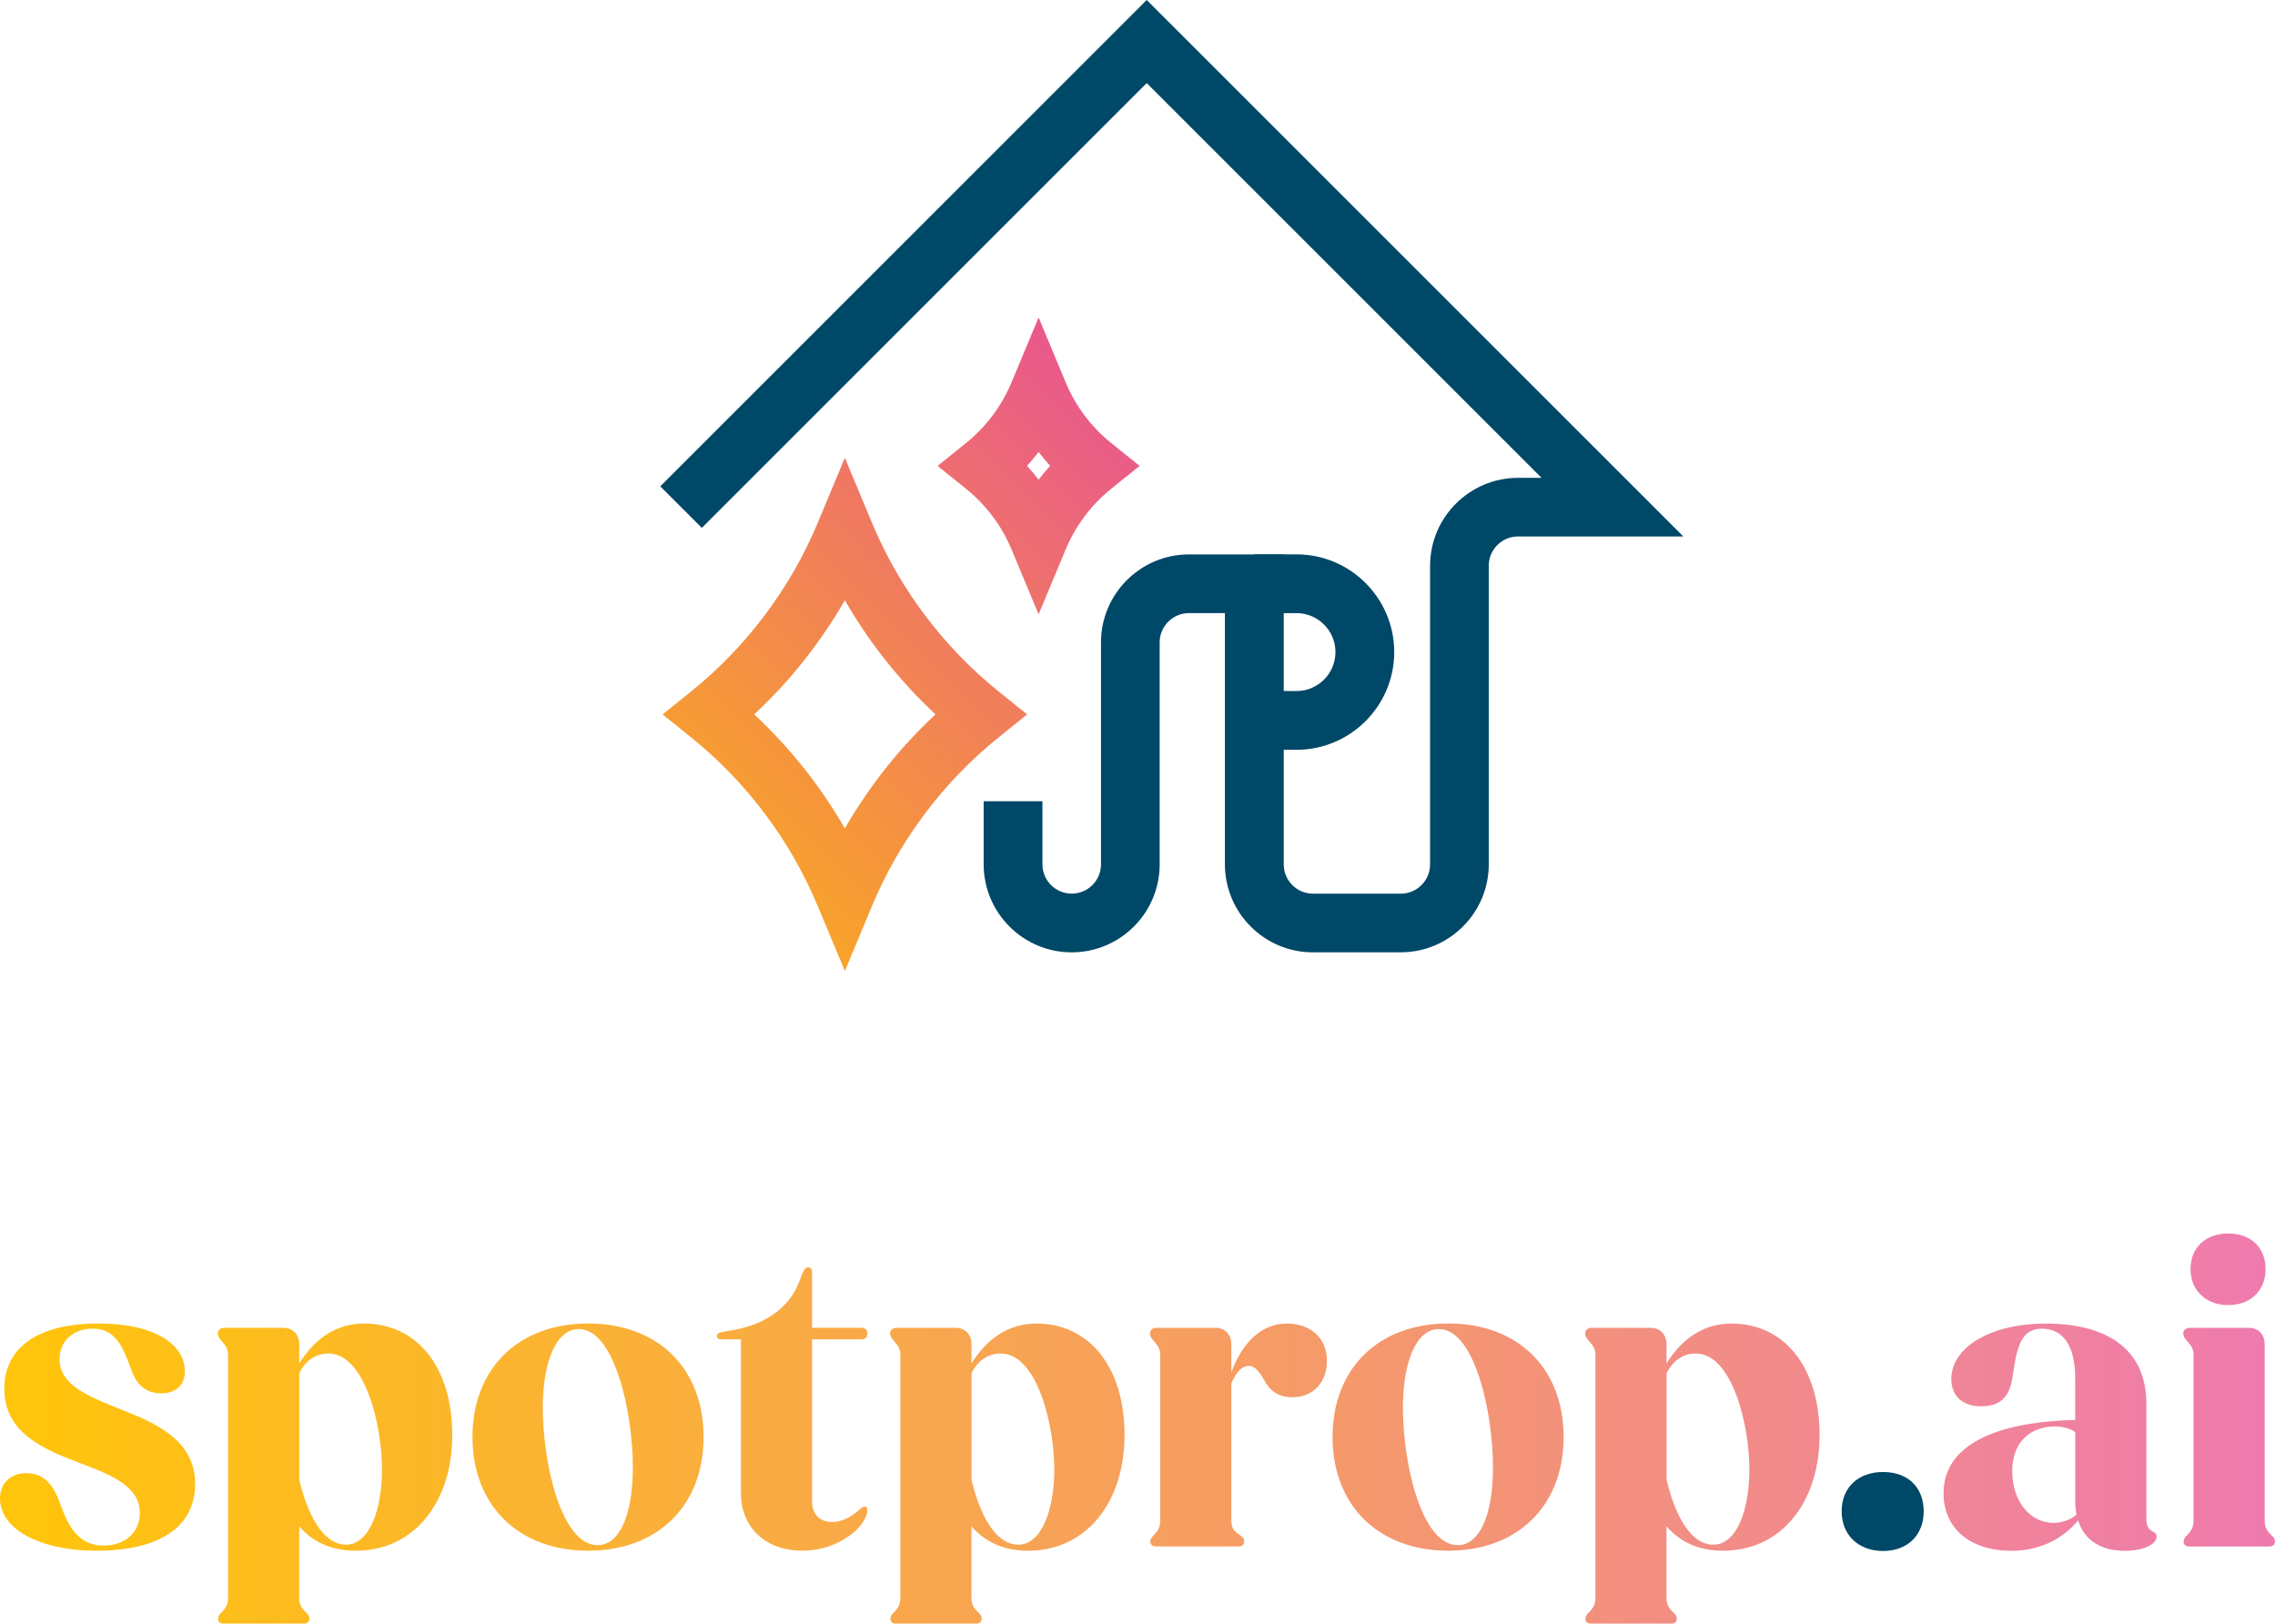
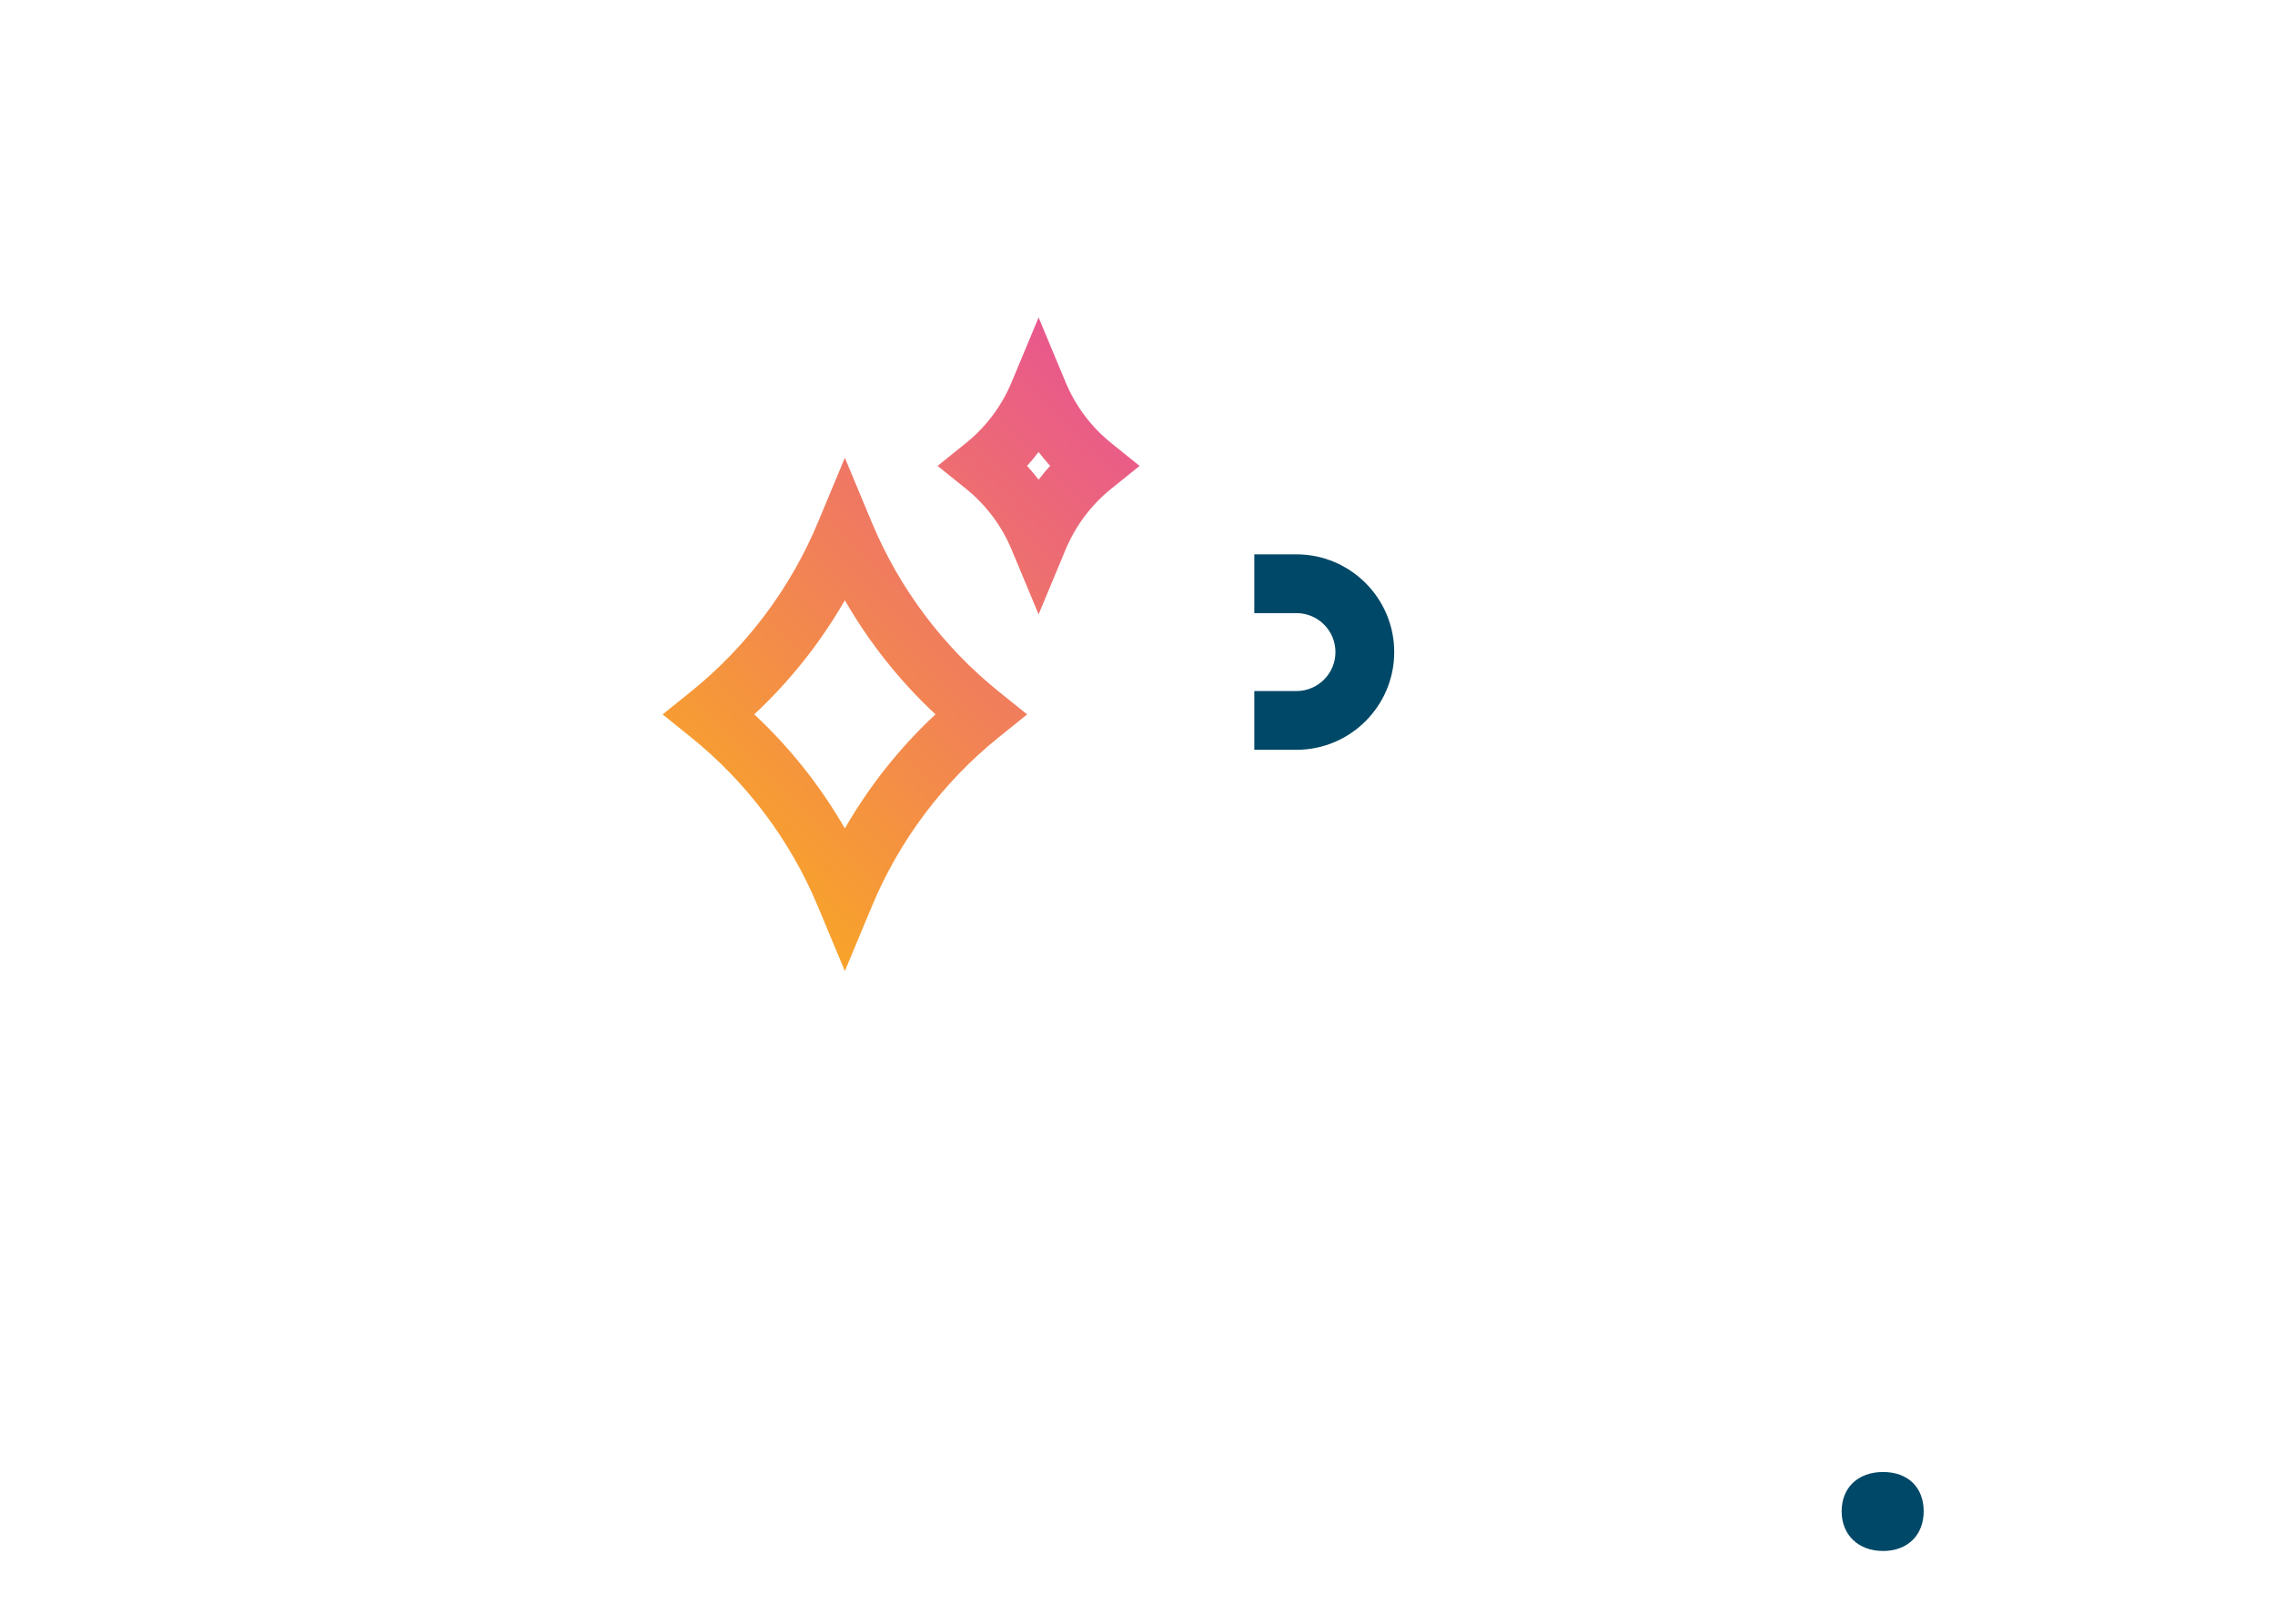
<svg xmlns="http://www.w3.org/2000/svg" id="Layer_2" version="1.1" viewBox="0 0 432 308.37">
  <defs>
    <linearGradient id="linear-gradient" x1="136.06" y1="149.94" x2="216.52" y2="230.4" gradientTransform="translate(0 310) scale(1 -1)" gradientUnits="userSpaceOnUse">
      <stop offset="0" stop-color="#f8a32a" />
      <stop offset="1" stop-color="#e9588d" />
    </linearGradient>
    <linearGradient id="linear-gradient1" x1="0" y1="271.32" x2="432" y2="271.32" gradientUnits="userSpaceOnUse">
      <stop offset="0" stop-color="#ffc50a" />
      <stop offset="1" stop-color="#ee7aae" />
    </linearGradient>
  </defs>
  <g>
-     <path d="M265.98,180.88h-16.67c-9.22,0-16.71-7.5-16.71-16.71v-47.72h-6.83c-3.06,0-5.56,2.49-5.56,5.56v42.16c0,9.22-7.5,16.71-16.71,16.71s-16.71-7.5-16.71-16.71v-11.99h11.16v11.99c0,3.06,2.49,5.56,5.56,5.56s5.56-2.49,5.56-5.56v-42.16c0-9.22,7.5-16.71,16.71-16.71h17.99v58.88c0,3.06,2.49,5.56,5.56,5.56h16.67c3.06,0,5.56-2.49,5.56-5.56v-56.71c0-9.22,7.5-16.71,16.71-16.71h4.46L217.75,15.78l-84.48,84.48-7.89-7.89L217.75,0l101.9,101.89h-31.39c-3.06,0-5.56,2.49-5.56,5.56v56.71c0,9.22-7.5,16.71-16.71,16.71h-.01Z" fill="#004867" />
    <path d="M246.19,142.41h-8.01v-11.16h8.01c4.08,0,7.4-3.32,7.4-7.4s-3.32-7.4-7.4-7.4h-8.01v-11.16h8.01c10.23,0,18.56,8.33,18.56,18.56s-8.33,18.56-18.56,18.56h0Z" fill="#004867" />
    <path d="M160.43,184.43l-5.15-12.35c-5.2-12.46-13.52-23.55-24.07-32.05l-5.39-4.34,5.39-4.34c10.55-8.51,18.87-19.59,24.07-32.05l5.15-12.35,5.15,12.35c5.2,12.47,13.52,23.55,24.07,32.05l5.39,4.34-5.39,4.34c-10.55,8.5-18.87,19.59-24.07,32.05l-5.15,12.35ZM143.22,135.68c6.79,6.33,12.6,13.65,17.21,21.67,4.61-8.02,10.42-15.35,17.21-21.67-6.79-6.33-12.6-13.65-17.21-21.67-4.61,8.02-10.42,15.35-17.21,21.67ZM197.22,116.68l-5.15-12.35c-1.86-4.47-4.85-8.45-8.64-11.5l-5.39-4.34,5.39-4.34c3.79-3.05,6.77-7.03,8.64-11.5l5.15-12.35,5.15,12.35c1.86,4.47,4.85,8.45,8.64,11.5l5.39,4.34-5.39,4.34c-3.79,3.05-6.77,7.03-8.64,11.5l-5.15,12.35ZM195.03,88.48c.77.85,1.5,1.73,2.19,2.63.69-.91,1.42-1.79,2.19-2.63-.77-.85-1.5-1.72-2.19-2.63-.69.91-1.42,1.79-2.19,2.63Z" fill="url(#linear-gradient)" />
  </g>
-   <path d="M0,284.6c0-2.93,2.04-4.8,5.05-4.8,3.5,0,5.13,2.52,6.19,5.29,1.47,4.07,3.18,8.47,8.47,8.47,3.83,0,6.84-2.36,6.84-6.19,0-4.88-4.88-7.08-11.48-9.53-6.84-2.61-14.25-5.7-14.25-14.09,0-7.73,6.27-12.38,17.91-12.38,10.75,0,16.37,4.07,16.37,9.04,0,2.77-1.79,4.23-4.48,4.23-3.42,0-4.97-2.28-5.78-4.72-1.47-3.91-2.77-7.57-7.25-7.57-3.75,0-6.27,2.44-6.27,5.78,0,4.88,5.21,7,11.56,9.53,6.68,2.61,14.17,5.86,14.17,14.17s-6.92,12.7-18.81,12.7c-10.58,0-18.24-4.07-18.24-9.93ZM41.44,307.39c0-.49.33-.9.73-1.22.57-.65,1.14-1.3,1.14-2.69v-46.16c0-1.22-.57-1.87-1.14-2.52-.49-.57-.81-.98-.81-1.55,0-.65.57-1.06,1.22-1.06h11.15c1.87,0,3.09,1.22,3.09,3.18v3.58c3.09-4.97,7.33-7.57,12.29-7.57,10.18,0,16.77,8.39,16.77,21.17s-7.25,21.98-18.32,21.98c-4.72,0-8.22-1.71-10.75-4.64v13.6c0,1.38.57,2.04,1.22,2.69.41.33.73.73.73,1.22,0,.65-.41.98-1.06.98h-15.23c-.65,0-1.06-.32-1.06-.98ZM56.83,260.82v20.27c1.55,6.51,4.48,12.29,8.87,12.29s6.84-6.51,6.84-14.33c0-8.39-3.26-21.98-10.18-21.98-2.36,0-4.32,1.3-5.54,3.75ZM89.72,272.95c0-13.03,8.71-21.58,21.98-21.58s21.9,8.55,21.9,21.58-8.71,21.58-21.9,21.58-21.98-8.55-21.98-21.58ZM120.17,278.65c0-10.5-3.5-26.22-10.26-26.22-4.48,0-6.84,6.59-6.84,14.9,0,10.58,3.5,26.14,10.42,26.14,3.91,0,6.68-5.21,6.68-14.82ZM140.69,283.54v-29.15h-3.91c-.33,0-.65-.24-.65-.65,0-.57.65-.73,2.36-.98,6.27-.98,11.32-3.99,13.35-9.53.65-1.79.98-2.52,1.63-2.52.49,0,.73.41.73.9v10.58h9.44c.73,0,1.06.49,1.06,1.06,0,.73-.33,1.14-1.06,1.14h-9.44v30.78c0,2.44,1.47,3.91,3.83,3.91,1.95,0,3.75-1.14,4.8-2.04.73-.65,1.06-.9,1.38-.9s.49.24.49.65c0,2.93-5.21,7.73-12.29,7.73s-11.72-4.4-11.72-10.99ZM169.1,307.39c0-.49.33-.9.73-1.22.57-.65,1.14-1.3,1.14-2.69v-46.16c0-1.22-.57-1.87-1.14-2.52-.49-.57-.81-.98-.81-1.55,0-.65.57-1.06,1.22-1.06h11.15c1.87,0,3.09,1.22,3.09,3.18v3.58c3.09-4.97,7.33-7.57,12.29-7.57,10.18,0,16.77,8.39,16.77,21.17s-7.25,21.98-18.32,21.98c-4.72,0-8.22-1.71-10.75-4.64v13.6c0,1.38.57,2.04,1.22,2.69.41.33.73.73.73,1.22,0,.65-.41.98-1.06.98h-15.23c-.65,0-1.06-.32-1.06-.98ZM184.49,260.82v20.27c1.55,6.51,4.48,12.29,8.87,12.29s6.84-6.51,6.84-14.33c0-8.39-3.26-21.98-10.18-21.98-2.36,0-4.32,1.3-5.54,3.75ZM218.44,292.74c0-.49.33-.89.73-1.22.57-.65,1.14-1.3,1.14-2.69v-31.51c0-1.22-.57-1.87-1.14-2.52-.49-.57-.81-.98-.81-1.55,0-.65.57-1.06,1.22-1.06h11.15c1.87,0,3.09,1.22,3.09,3.18v5.29c2.12-5.78,5.78-9.28,10.58-9.28,3.99,0,7.57,2.36,7.57,7.08,0,3.99-2.52,6.92-6.59,6.92-2.69,0-4.4-1.38-5.37-3.34-.81-1.38-1.63-2.61-2.85-2.61s-2.36.98-3.34,3.34v26.05c0,1.3.49,1.95,1.22,2.44.81.57,1.22.9,1.22,1.47,0,.65-.33.98-1.06.98h-15.71c-.65,0-1.06-.33-1.06-.98ZM253.04,272.95c0-13.03,8.71-21.58,21.98-21.58s21.9,8.55,21.9,21.58-8.71,21.58-21.9,21.58-21.98-8.55-21.98-21.58ZM283.5,278.65c0-10.5-3.5-26.22-10.26-26.22-4.48,0-6.84,6.59-6.84,14.9,0,10.58,3.5,26.14,10.42,26.14,3.91,0,6.68-5.21,6.68-14.82ZM301.08,307.39c0-.49.33-.9.73-1.22.57-.65,1.14-1.3,1.14-2.69v-46.16c0-1.22-.57-1.87-1.14-2.52-.49-.57-.81-.98-.81-1.55,0-.65.57-1.06,1.22-1.06h11.15c1.87,0,3.09,1.22,3.09,3.18v3.58c3.09-4.97,7.33-7.57,12.29-7.57,10.18,0,16.77,8.39,16.77,21.17s-7.25,21.98-18.32,21.98c-4.72,0-8.22-1.71-10.75-4.64v13.6c0,1.38.57,2.04,1.22,2.69.41.33.73.73.73,1.22,0,.65-.41.98-1.06.98h-15.23c-.65,0-1.06-.32-1.06-.98ZM316.47,260.82v20.27c1.55,6.51,4.48,12.29,8.88,12.29s6.84-6.51,6.84-14.33c0-8.39-3.26-21.98-10.18-21.98-2.36,0-4.31,1.3-5.54,3.75ZM369.06,283.62c0-10.42,12.7-13.68,25-13.92v-7.9c0-7-2.85-9.44-6.35-9.44-3.99,0-4.72,3.66-5.46,8.55-.41,3.09-1.3,6.19-6.02,6.19-3.83,0-5.7-2.2-5.7-5.21,0-5.62,6.84-10.5,17.99-10.5s19.05,4.56,19.05,15.23v21.82c0,1.55.49,2.04,1.22,2.44.49.24.73.49.73.98,0,1.38-2.36,2.69-6.03,2.69-4.56,0-7.73-2.04-8.87-5.78-3.01,3.66-7.49,5.78-12.7,5.78-7.65,0-12.86-4.15-12.86-10.91ZM389.91,289.24c1.63,0,3.26-.57,4.4-1.55-.16-.73-.24-1.63-.24-2.52v-13.19c-1.06-.65-2.28-1.06-3.83-1.06-4.8,0-8.14,3.09-8.14,8.47,0,5.86,3.5,9.85,7.82,9.85ZM414.66,292.74c0-.49.33-.89.73-1.22.57-.65,1.14-1.3,1.14-2.69v-31.51c0-1.22-.57-1.87-1.14-2.52-.49-.57-.81-.98-.81-1.55,0-.65.57-1.06,1.22-1.06h11.15c1.87,0,3.09,1.22,3.09,3.18v33.46c0,1.38.57,2.04,1.22,2.69.41.33.73.73.73,1.22,0,.65-.41.98-1.06.98h-15.23c-.65,0-1.06-.33-1.06-.98ZM415.96,241.04c0-4.07,2.85-6.76,7.17-6.76s7.08,2.69,7.08,6.76-2.85,6.84-7.08,6.84-7.17-2.77-7.17-6.84Z" fill="url(#linear-gradient1)" />
  <path d="M349.71,287.04c0-4.51,3.12-7.46,7.87-7.46s7.71,2.95,7.71,7.46-3.03,7.54-7.71,7.54-7.87-3.03-7.87-7.54Z" fill="#004867" />
</svg>